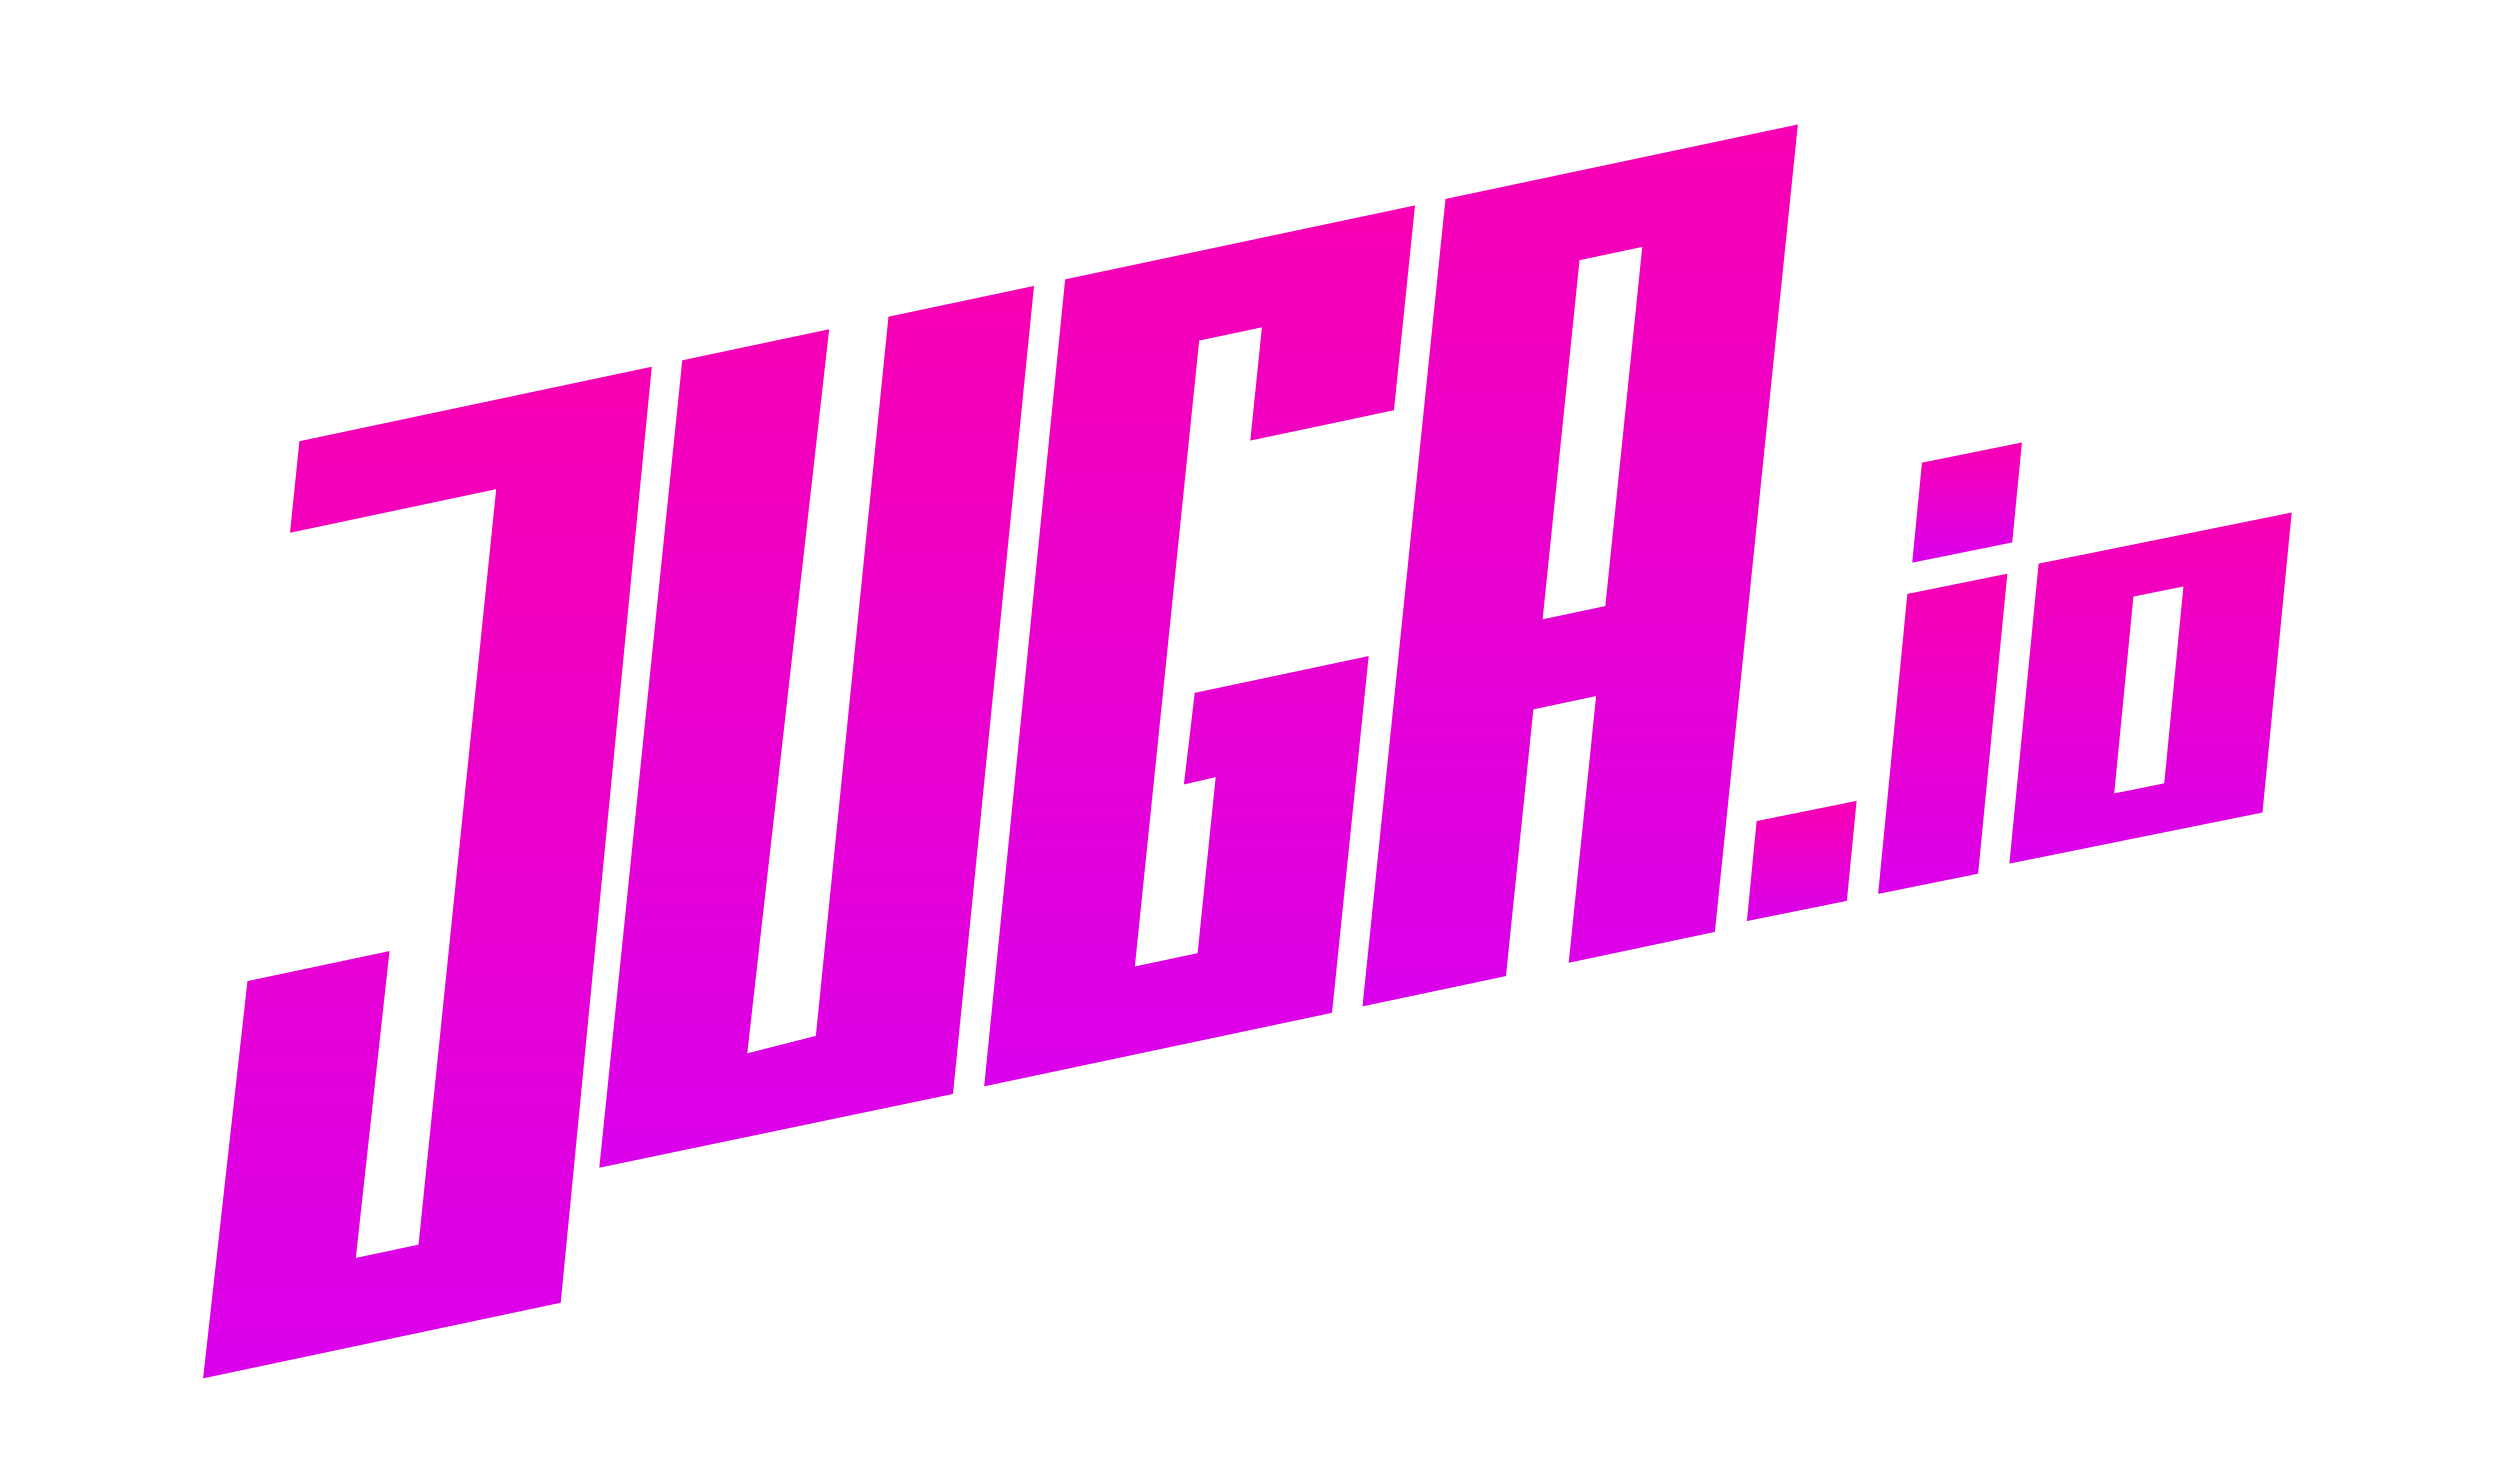
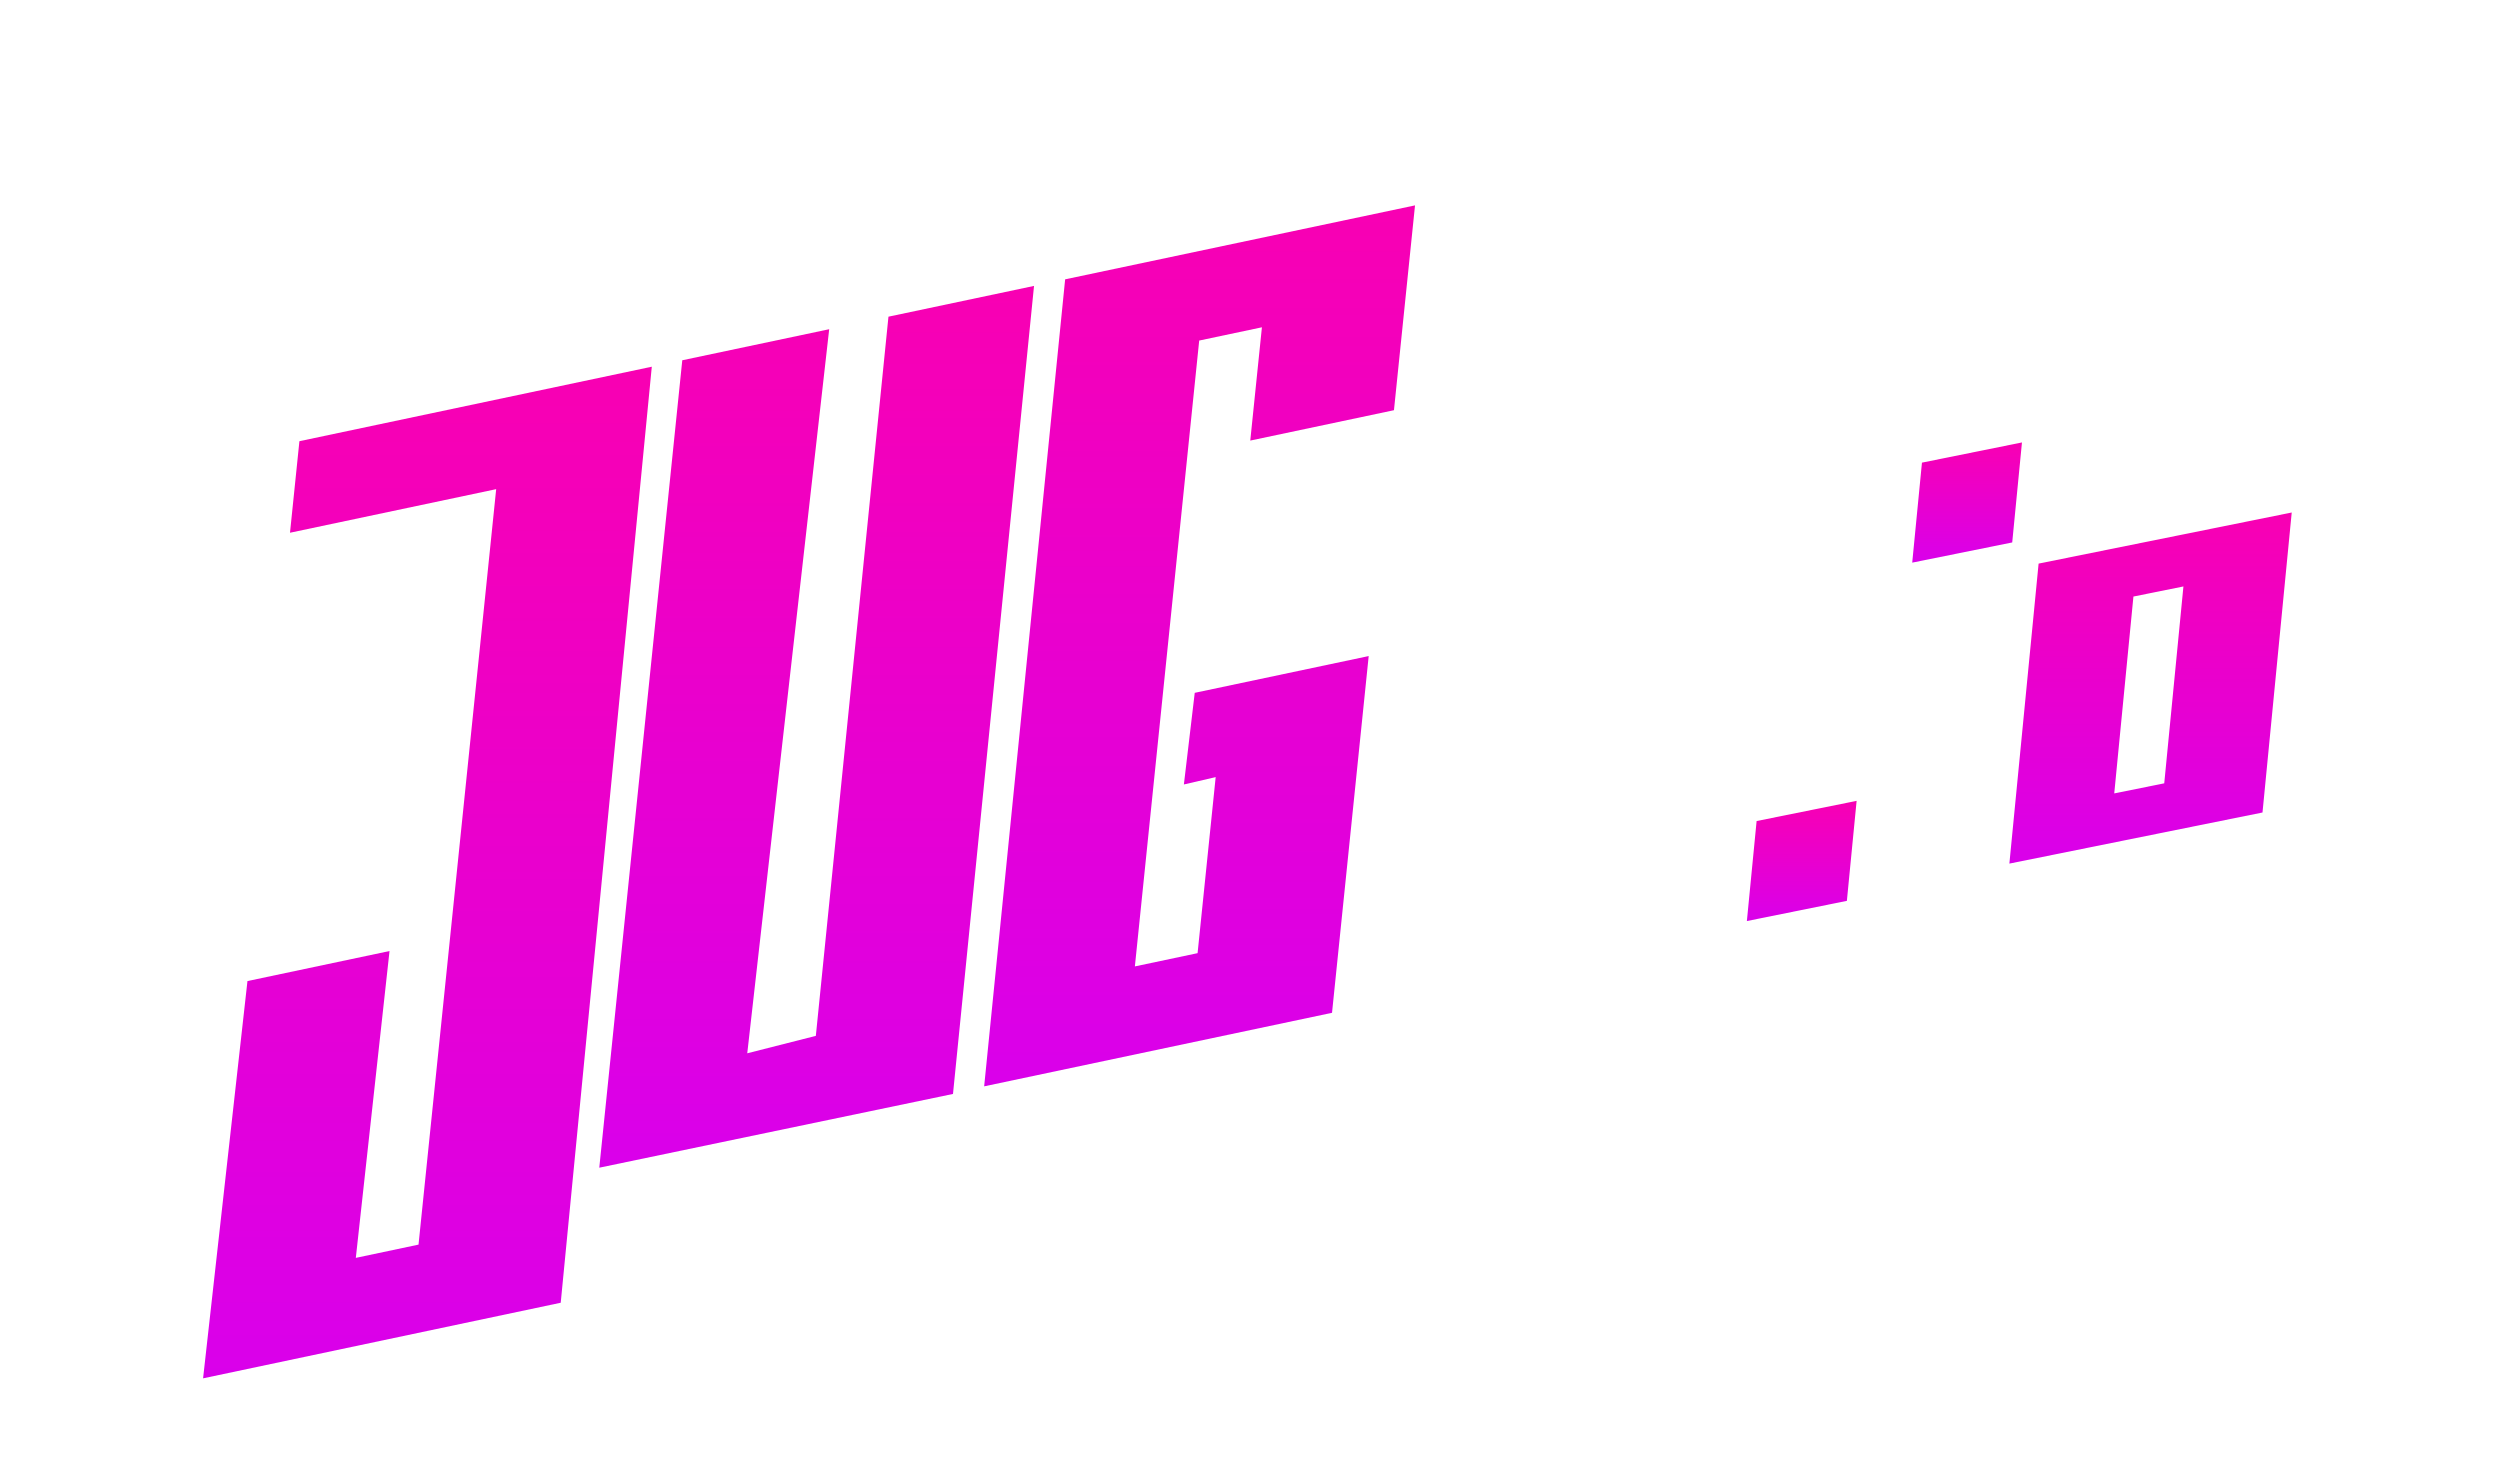
<svg xmlns="http://www.w3.org/2000/svg" width="800px" height="469px" viewBox="0 0 800 469" version="1.1">
  <title>logo</title>
  <desc>Created with Sketch.</desc>
  <defs>
    <linearGradient x1="0%" y1="-22.091%" x2="0%" y2="136.277%" id="linearGradient-1">
      <stop stop-color="#FF00A6" offset="0%" />
      <stop stop-color="#CE00FF" offset="100%" />
    </linearGradient>
  </defs>
  <g id="Page-1" stroke="none" stroke-width="1" fill="none" fill-rule="evenodd">
    <g id="logo" fill="url(#linearGradient-1)">
      <g transform="translate(64, 39)">
        <polyline id="Fill-1" points="382.068 92.265 388.806 26.72 276.846 50.386 250.931 308.629 362.247 285.098 373.982 170.94 318.316 182.706 314.843 212.028 325.017 209.676 319.226 266.01 299.159 270.253 319.745 69.976 339.812 65.734 336.087 101.985 382.068 92.265" />
-         <path d="M398.558,24.659 L371.999,283.036 L417.911,273.332 L426.683,187.98 L446.75,183.739 L437.977,269.09 L484.764,259.2 L511.323,0.822 L398.558,24.659 L398.558,24.659 Z M449.711,154.932 L429.645,159.173 L441.458,44.248 L461.525,40.006 L449.711,154.932 L449.711,154.932 Z" id="Fill-2" />
        <polyline id="Fill-3" points="28.8 131.477 31.811 102.184 144.576 78.346 115.431 377.877 0.986 402.069 15.188 274.94 60.649 265.33 49.862 363.519 69.928 359.277 94.777 117.53 28.8 131.477" />
        <polyline id="Fill-4" points="154.329 76.285 201.343 66.347 175.124 298.053 197.068 292.478 220.306 62.338 266.889 52.491 240.956 311.063 127.77 334.663 154.329 76.285" />
      </g>
      <g id="Group" transform="translate(559, 141)">
        <polygon id="Rectangle-3" points="3.117 121.734 35.117 115.274 32 147.274 0 153.734" />
        <polygon id="Rectangle-3-Copy-3" points="56.027 7.044 88.027 0.583 84.91 32.583 52.91 39.044" />
-         <polygon id="Rectangle-3-Copy" points="51.352 49.044 83.352 42.583 74 138.583 42 145.044" />
-         <path d="M93.352,39.353 L174.352,23 L165,119 L84,135.353 L93.352,39.353 Z M123.696,49.893 L117.559,112.893 L133.559,109.662 L139.696,46.662 L123.696,49.893 Z" id="Combined-Shape" />
+         <path d="M93.352,39.353 L174.352,23 L165,119 L84,135.353 Z M123.696,49.893 L117.559,112.893 L133.559,109.662 L139.696,46.662 L123.696,49.893 Z" id="Combined-Shape" />
      </g>
    </g>
  </g>
</svg>